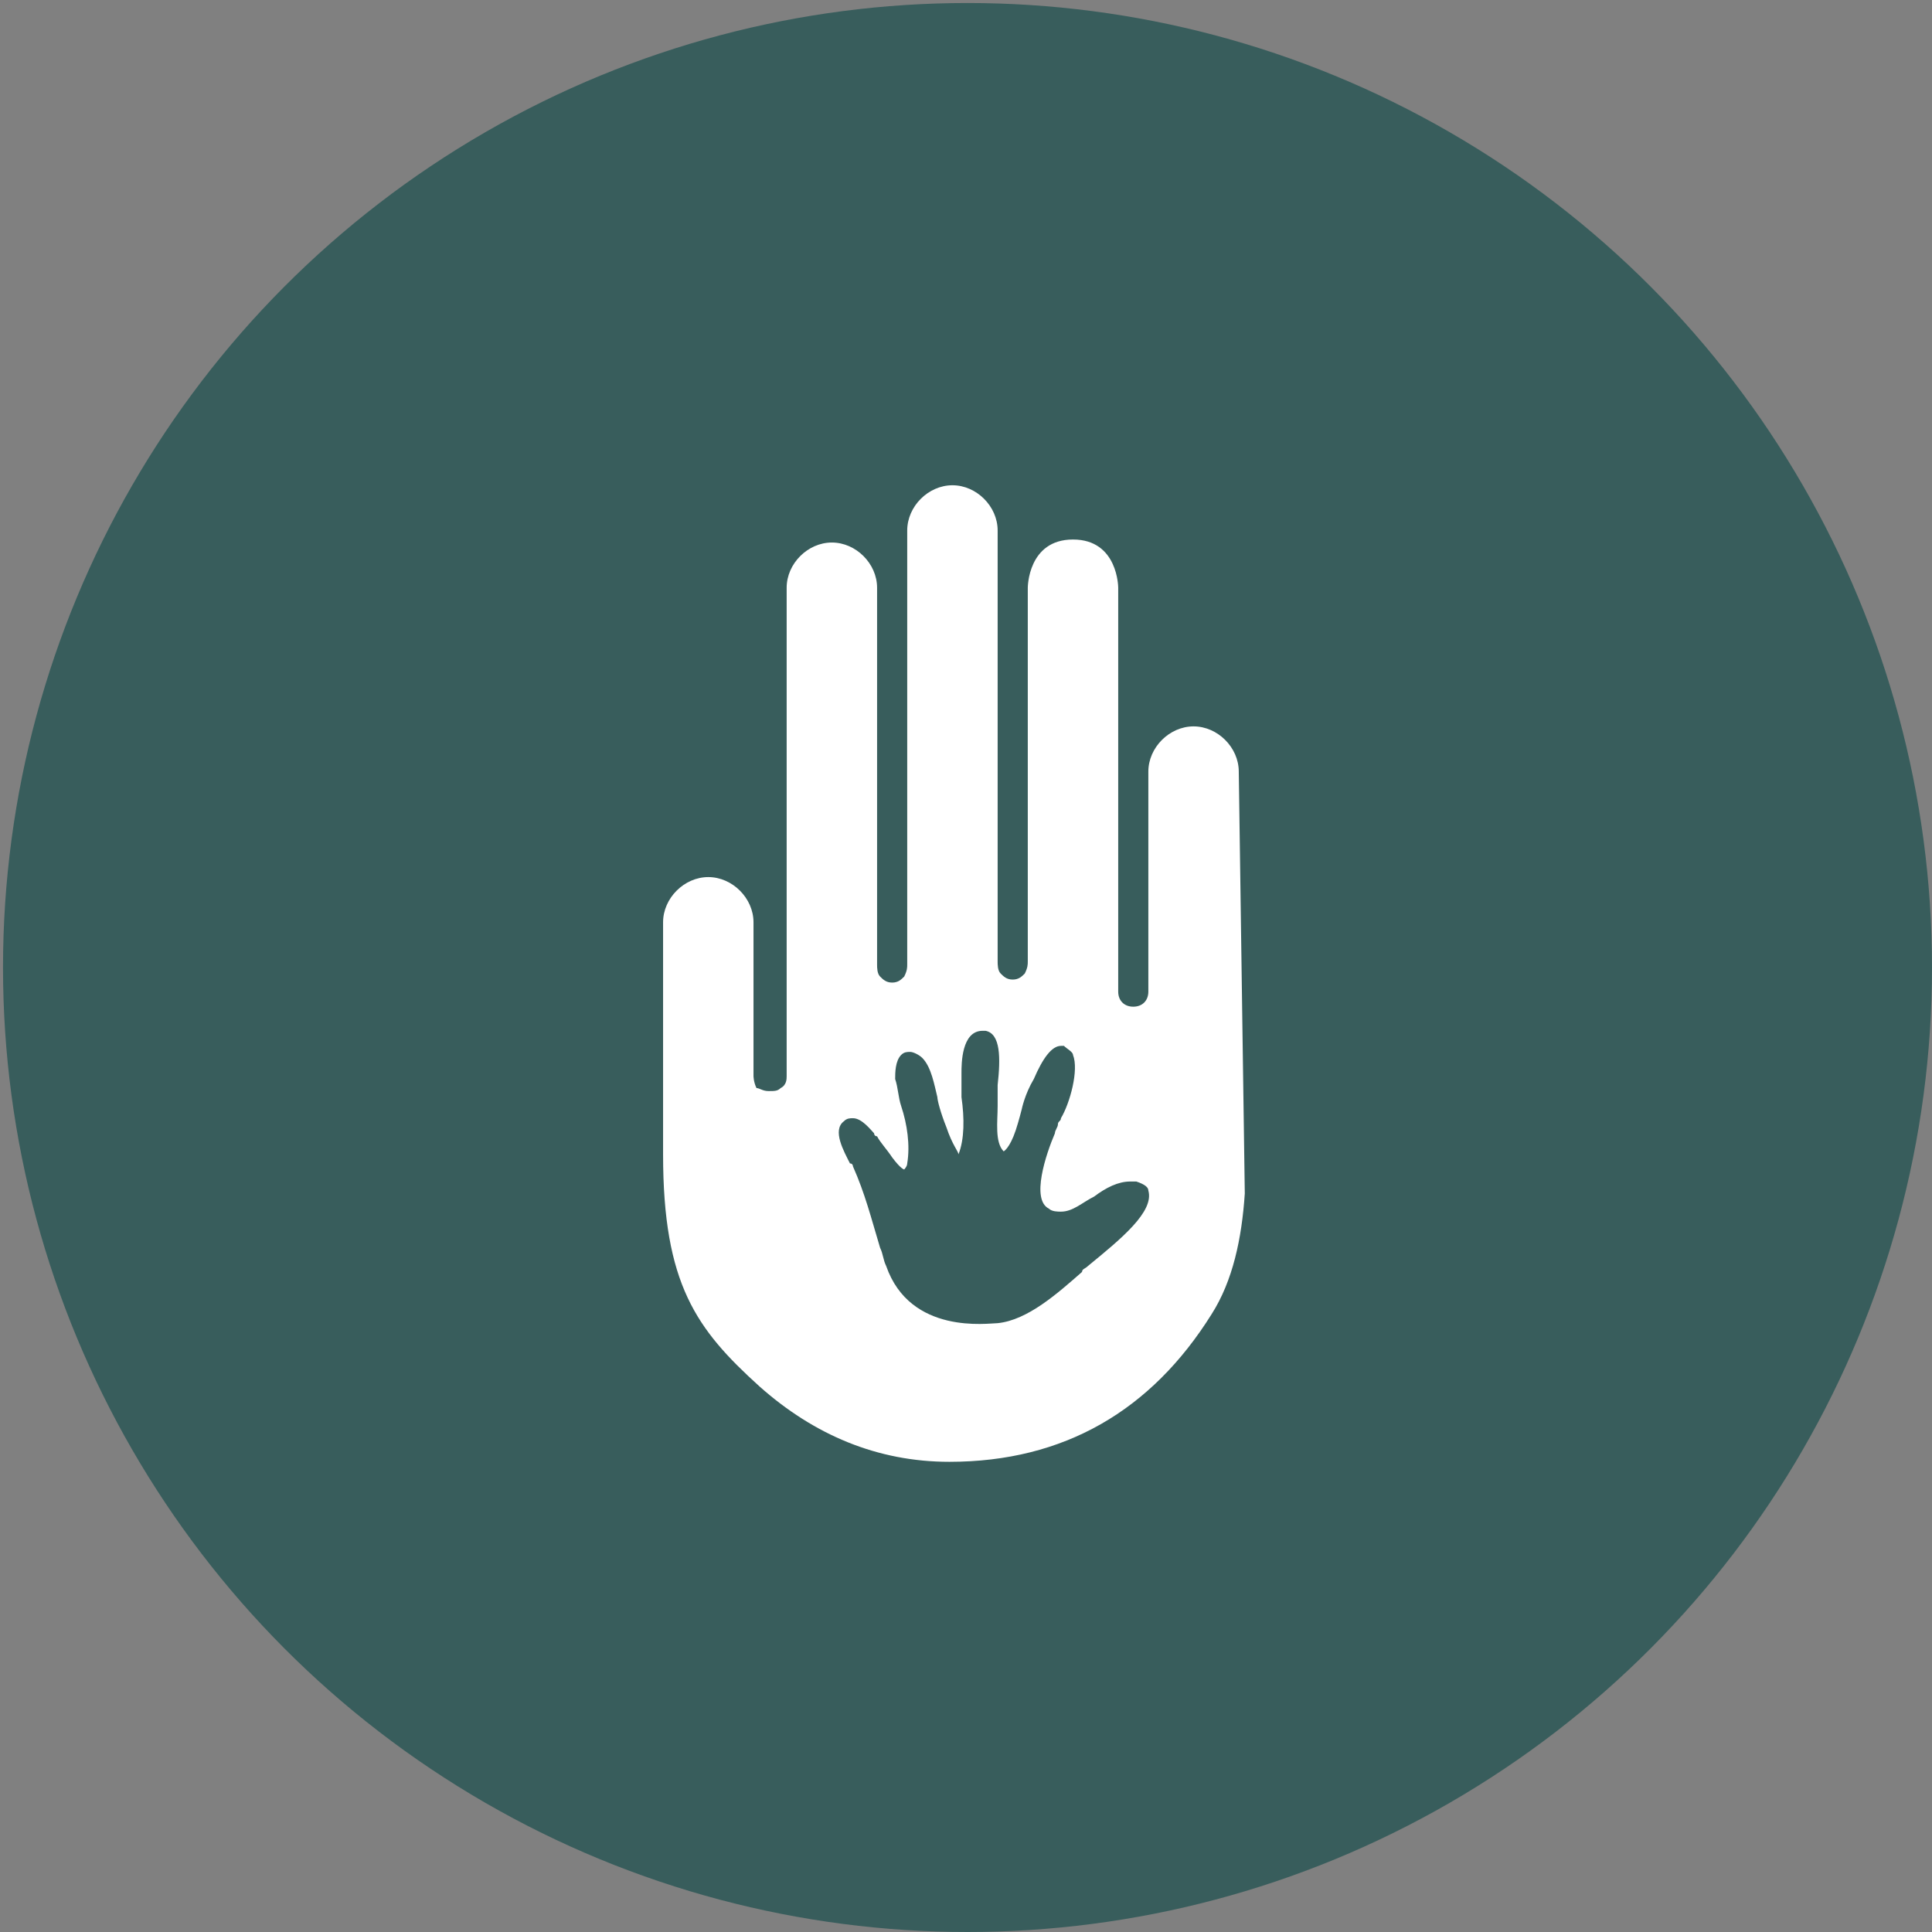
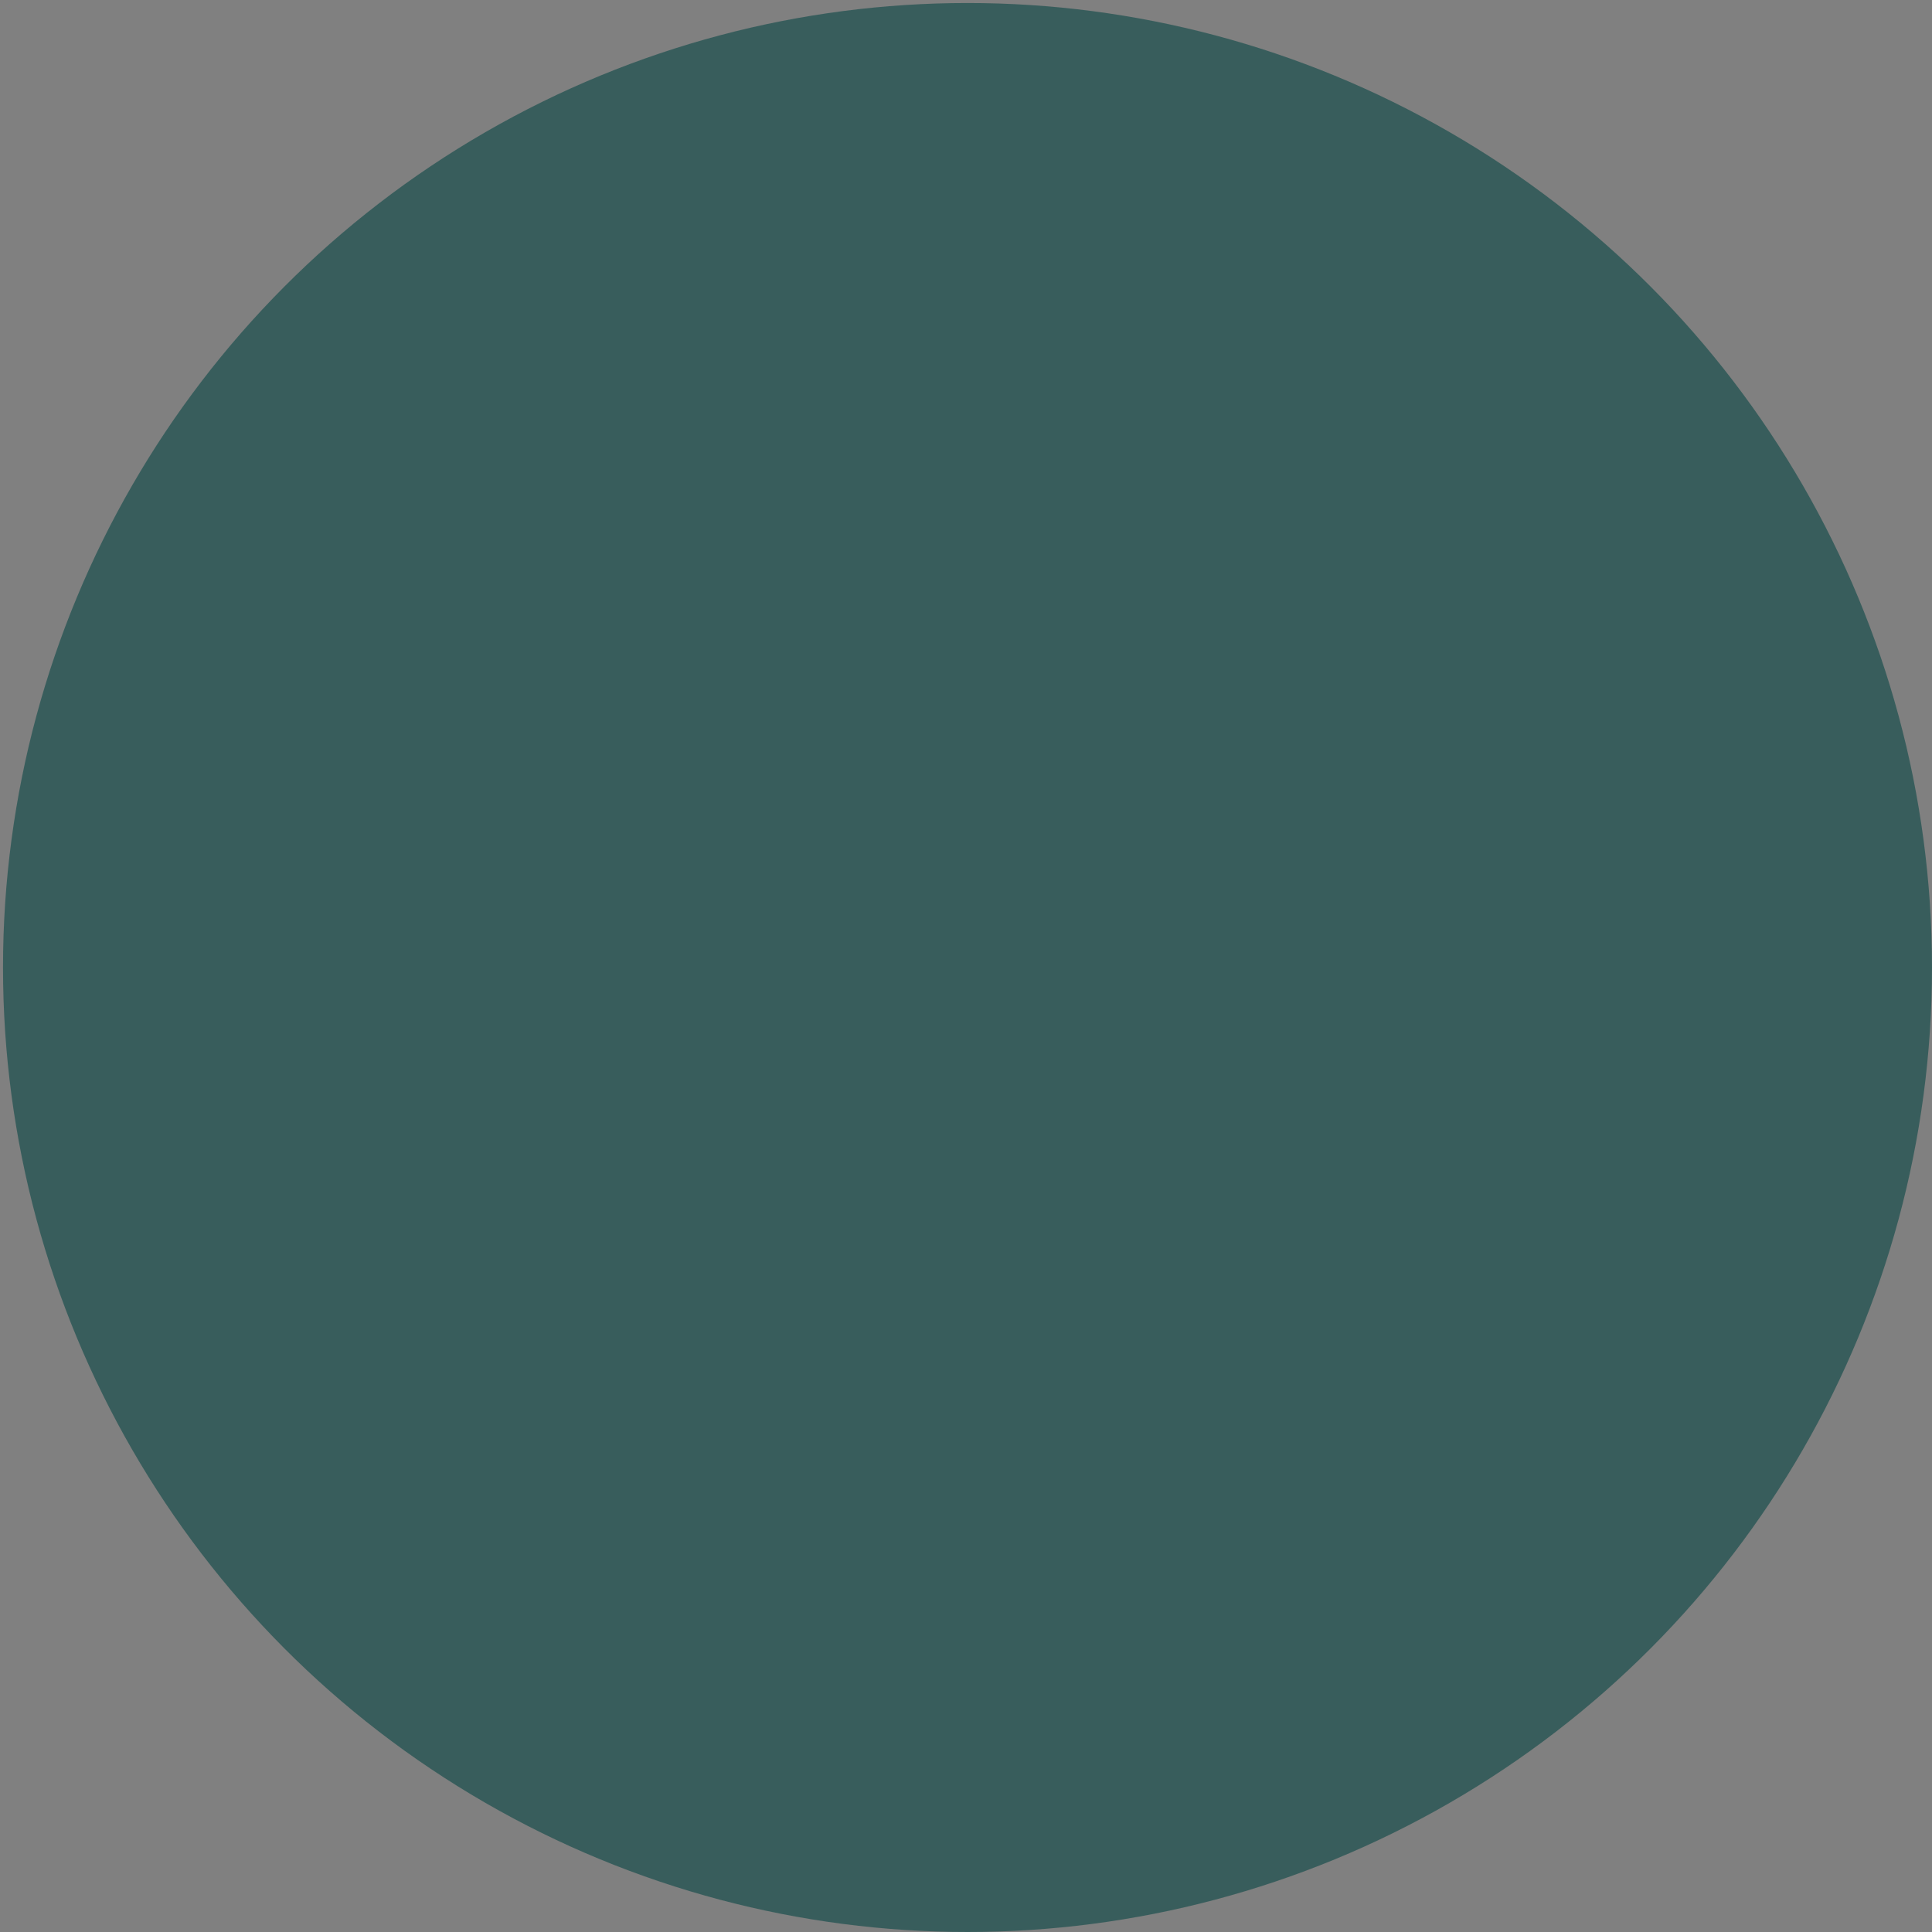
<svg xmlns="http://www.w3.org/2000/svg" version="1.1" id="Layer_1" x="0px" y="0px" viewBox="-365.6 364.9 64.1 64.1" style="enable-background:new -365.6 364.9 64.1 64.1;" xml:space="preserve">
  <rect x="-365.6" y="364.9" width="64.1" height="64.1" fill="#808080" stroke="none" />
  <style type="text/css">
	.st0{fill:#385D5C;}
	.st1{fill:#FFFFFF;}
</style>
  <circle class="st0" cx="-333.5" cy="397" r="32" />
  <g>
-     <path class="st1" d="M-324.5,390.5c0-0.8-0.7-1.5-1.5-1.5c-0.8,0-1.5,0.7-1.5,1.5l0,7.3c0,0.3-0.2,0.5-0.5,0.5   c-0.3,0-0.5-0.2-0.5-0.5v-13.4c0,0,0-1.6-1.5-1.6c-1.5,0-1.5,1.6-1.5,1.6v12.4c0,0.1,0,0.2-0.1,0.4c-0.1,0.1-0.2,0.2-0.4,0.2   c-0.2,0-0.3-0.1-0.4-0.2c-0.1-0.1-0.1-0.3-0.1-0.4v-14.3c0-0.8-0.7-1.5-1.5-1.5c-0.8,0-1.5,0.7-1.5,1.5v14.4c0,0.1,0,0.2-0.1,0.4   c-0.1,0.1-0.2,0.2-0.4,0.2c-0.2,0-0.3-0.1-0.4-0.2c-0.1-0.1-0.1-0.3-0.1-0.4l0-12.5c0-0.8-0.7-1.5-1.5-1.5s-1.5,0.7-1.5,1.5v16.2   c0,0.1,0,0.3-0.2,0.4c-0.1,0.1-0.2,0.1-0.4,0.1c-0.2,0-0.3-0.1-0.4-0.1c-0.1-0.2-0.1-0.4-0.1-0.4v-5.1c0-0.8-0.7-1.5-1.5-1.5   c-0.8,0-1.5,0.7-1.5,1.5v7.7c0,4.3,1.1,5.8,3.2,7.7c1.8,1.6,3.9,2.5,6.3,2.5l0,0c3.8,0,6.7-1.7,8.7-4.9c0.7-1.1,1-2.5,1.1-4   L-324.5,390.5z M-329.5,406.9c-0.1,0.1-0.2,0.1-0.2,0.2c-0.8,0.7-1.8,1.6-2.8,1.7c-0.3,0-2.9,0.4-3.7-1.9c-0.1-0.2-0.1-0.4-0.2-0.6   c-0.3-1-0.5-1.8-0.9-2.7c0,0,0-0.1-0.1-0.1c-0.2-0.4-0.6-1.1-0.2-1.4c0.1-0.1,0.2-0.1,0.3-0.1c0.3,0,0.6,0.4,0.7,0.5   c0,0,0,0.1,0.1,0.1c0.1,0.2,0.3,0.4,0.5,0.7c0.3,0.4,0.4,0.4,0.4,0.4c0,0,0.1-0.1,0.1-0.2c0.1-0.6,0-1.3-0.2-1.9   c-0.1-0.3-0.1-0.6-0.2-0.9c0-0.2,0-0.6,0.2-0.8c0.1-0.1,0.2-0.1,0.3-0.1c0.1,0,0.3,0.1,0.4,0.2c0.3,0.3,0.4,0.9,0.5,1.3   c0,0.1,0.1,0.5,0.3,1c0.2,0.6,0.4,0.8,0.4,0.9c0,0,0,0,0,0c0.2-0.5,0.2-1.2,0.1-1.9c0-0.3,0-0.6,0-0.8c0-0.3,0-1.4,0.7-1.4   c0,0,0.1,0,0.1,0c0.5,0.1,0.5,0.9,0.4,1.8c0,0.1,0,0.2,0,0.3c0,0.1,0,0.3,0,0.4c0,0.5-0.1,1.2,0.2,1.5c0,0,0,0,0,0   c0,0,0.2-0.1,0.4-0.7c0.1-0.3,0.2-0.7,0.2-0.7c0,0,0.1-0.5,0.4-1c0.3-0.7,0.6-1.1,0.9-1.1c0,0,0.1,0,0.1,0c0.1,0.1,0.3,0.2,0.3,0.3   c0.2,0.5-0.1,1.6-0.4,2.1c0,0.1-0.1,0.1-0.1,0.2c0,0.1-0.1,0.2-0.1,0.3c-0.3,0.7-0.8,2.2-0.2,2.5c0.1,0.1,0.3,0.1,0.4,0.1   c0.4,0,0.7-0.3,1.1-0.5c0.4-0.3,0.8-0.5,1.2-0.5c0.1,0,0.1,0,0.2,0c0.3,0.1,0.4,0.2,0.4,0.3C-327.3,405.1-328.4,406-329.5,406.9z" />
-   </g>
+     </g>
</svg>